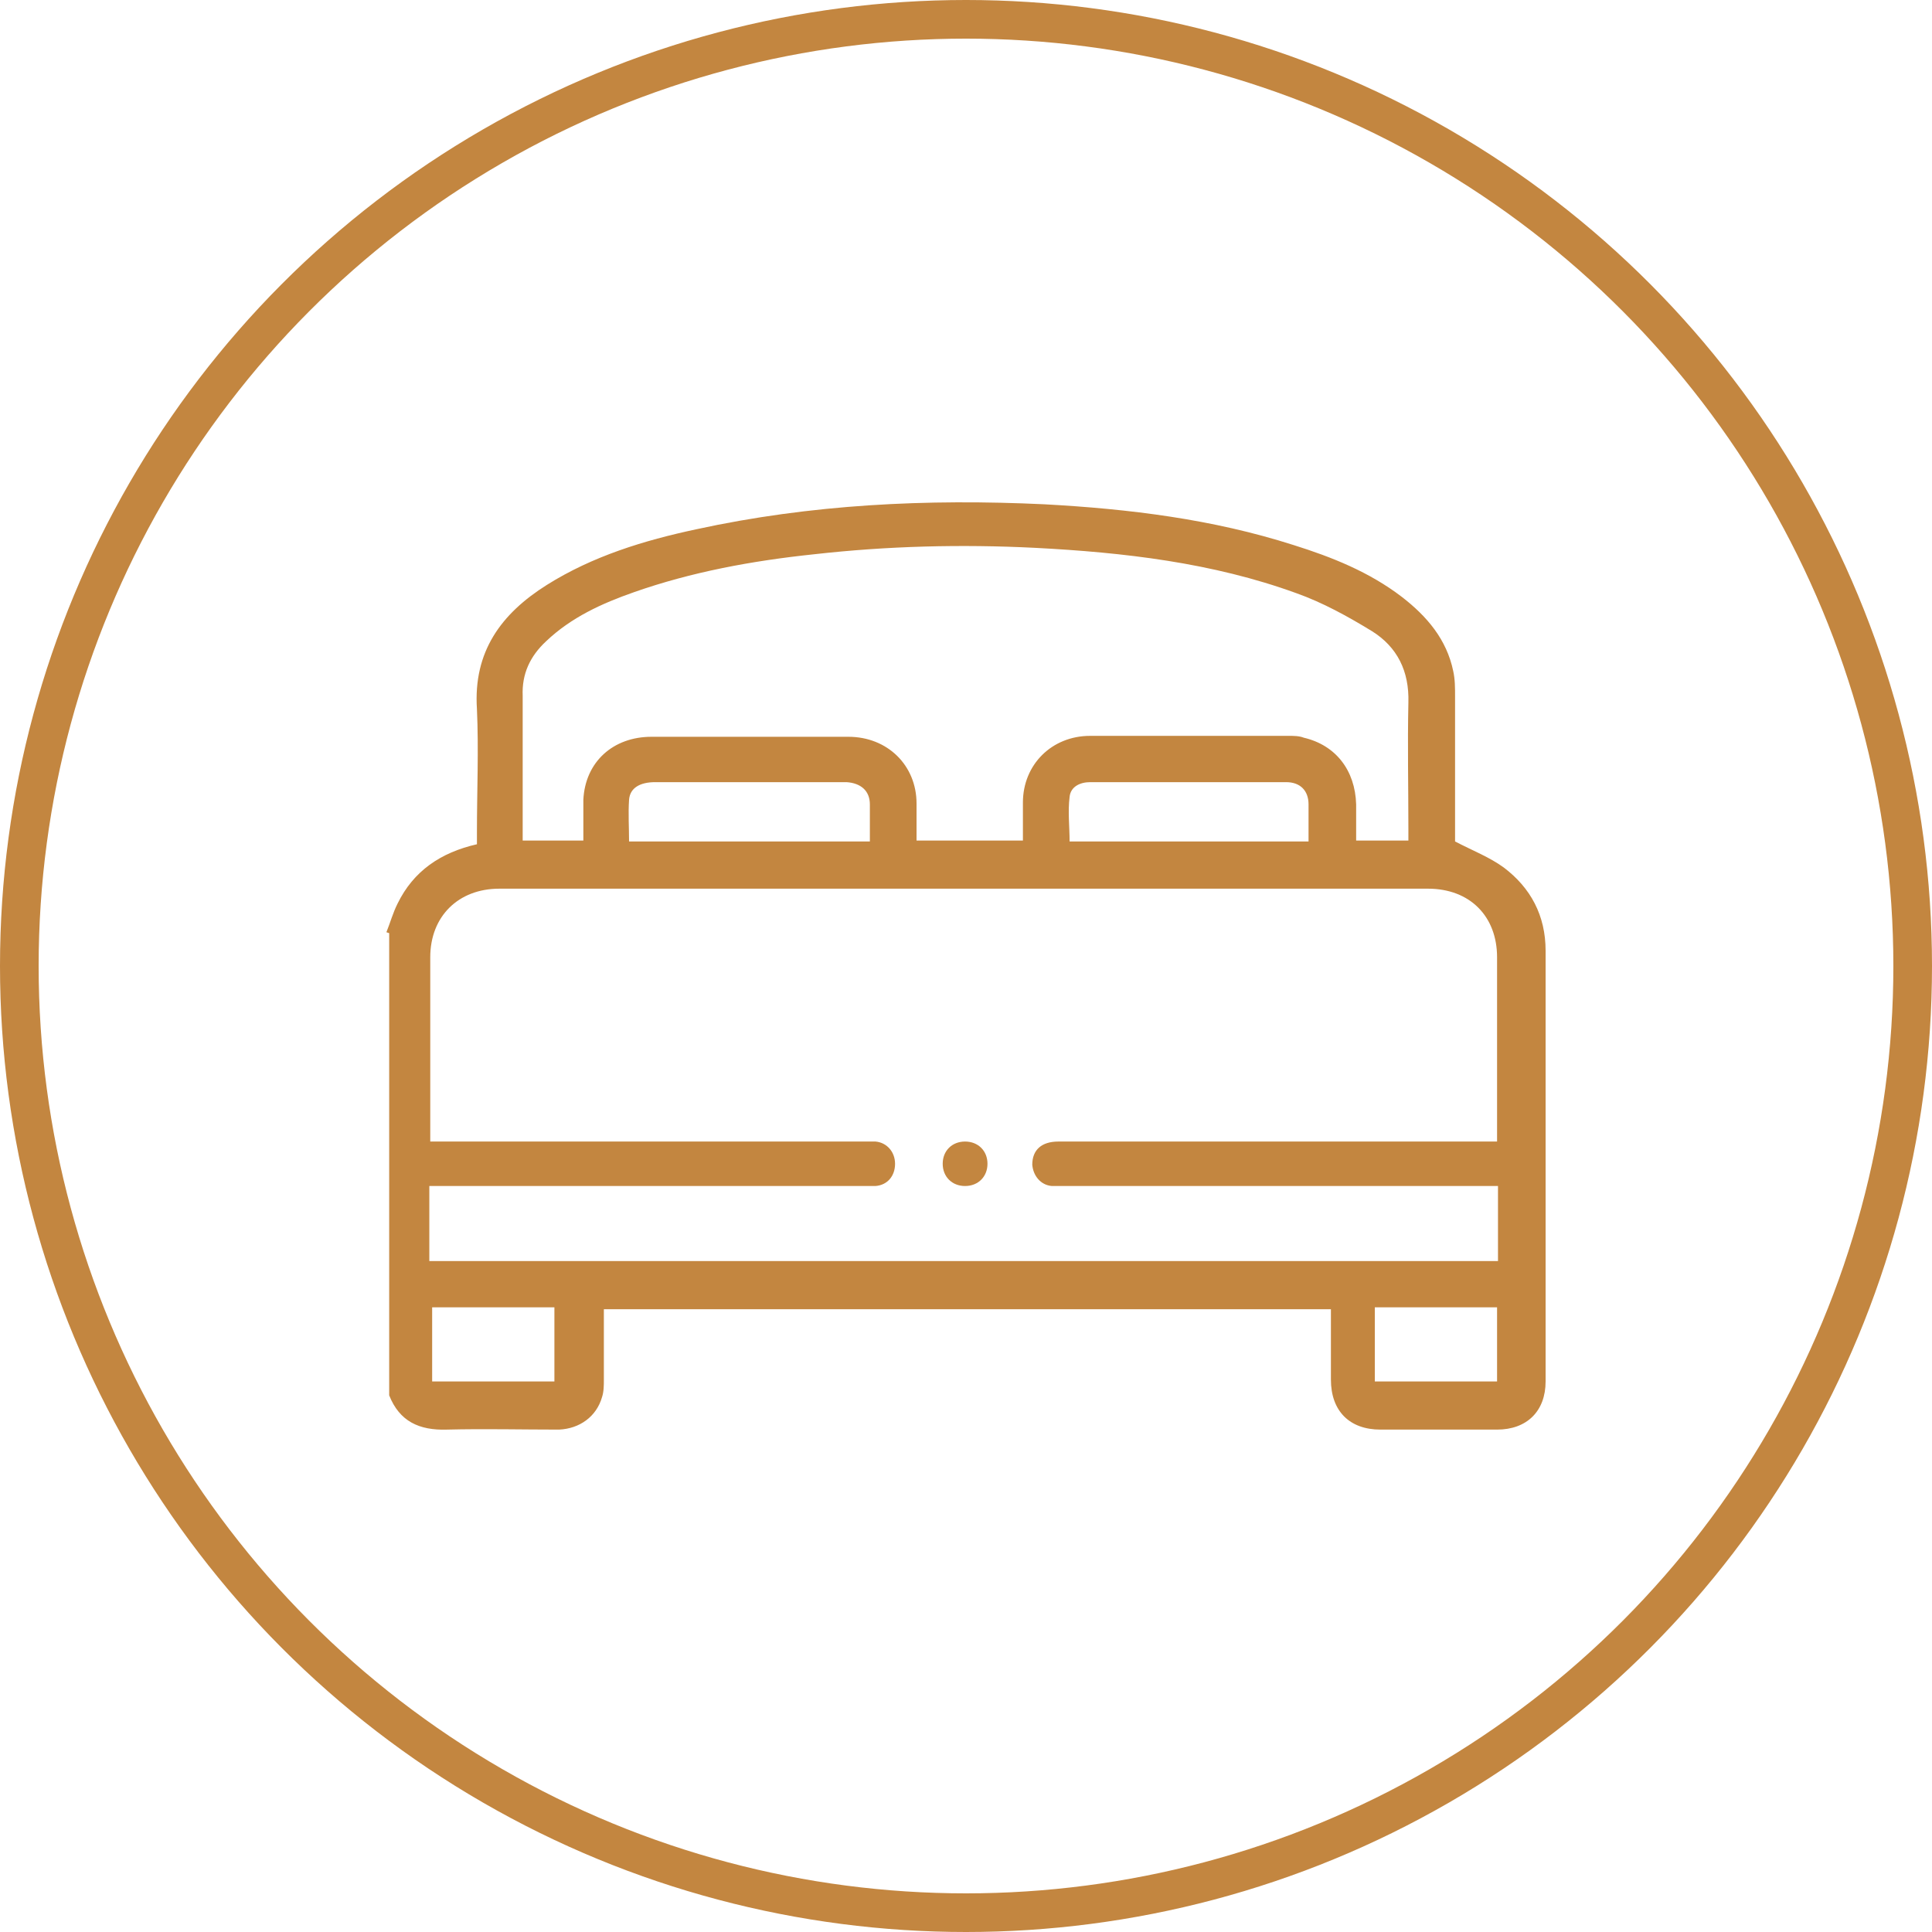
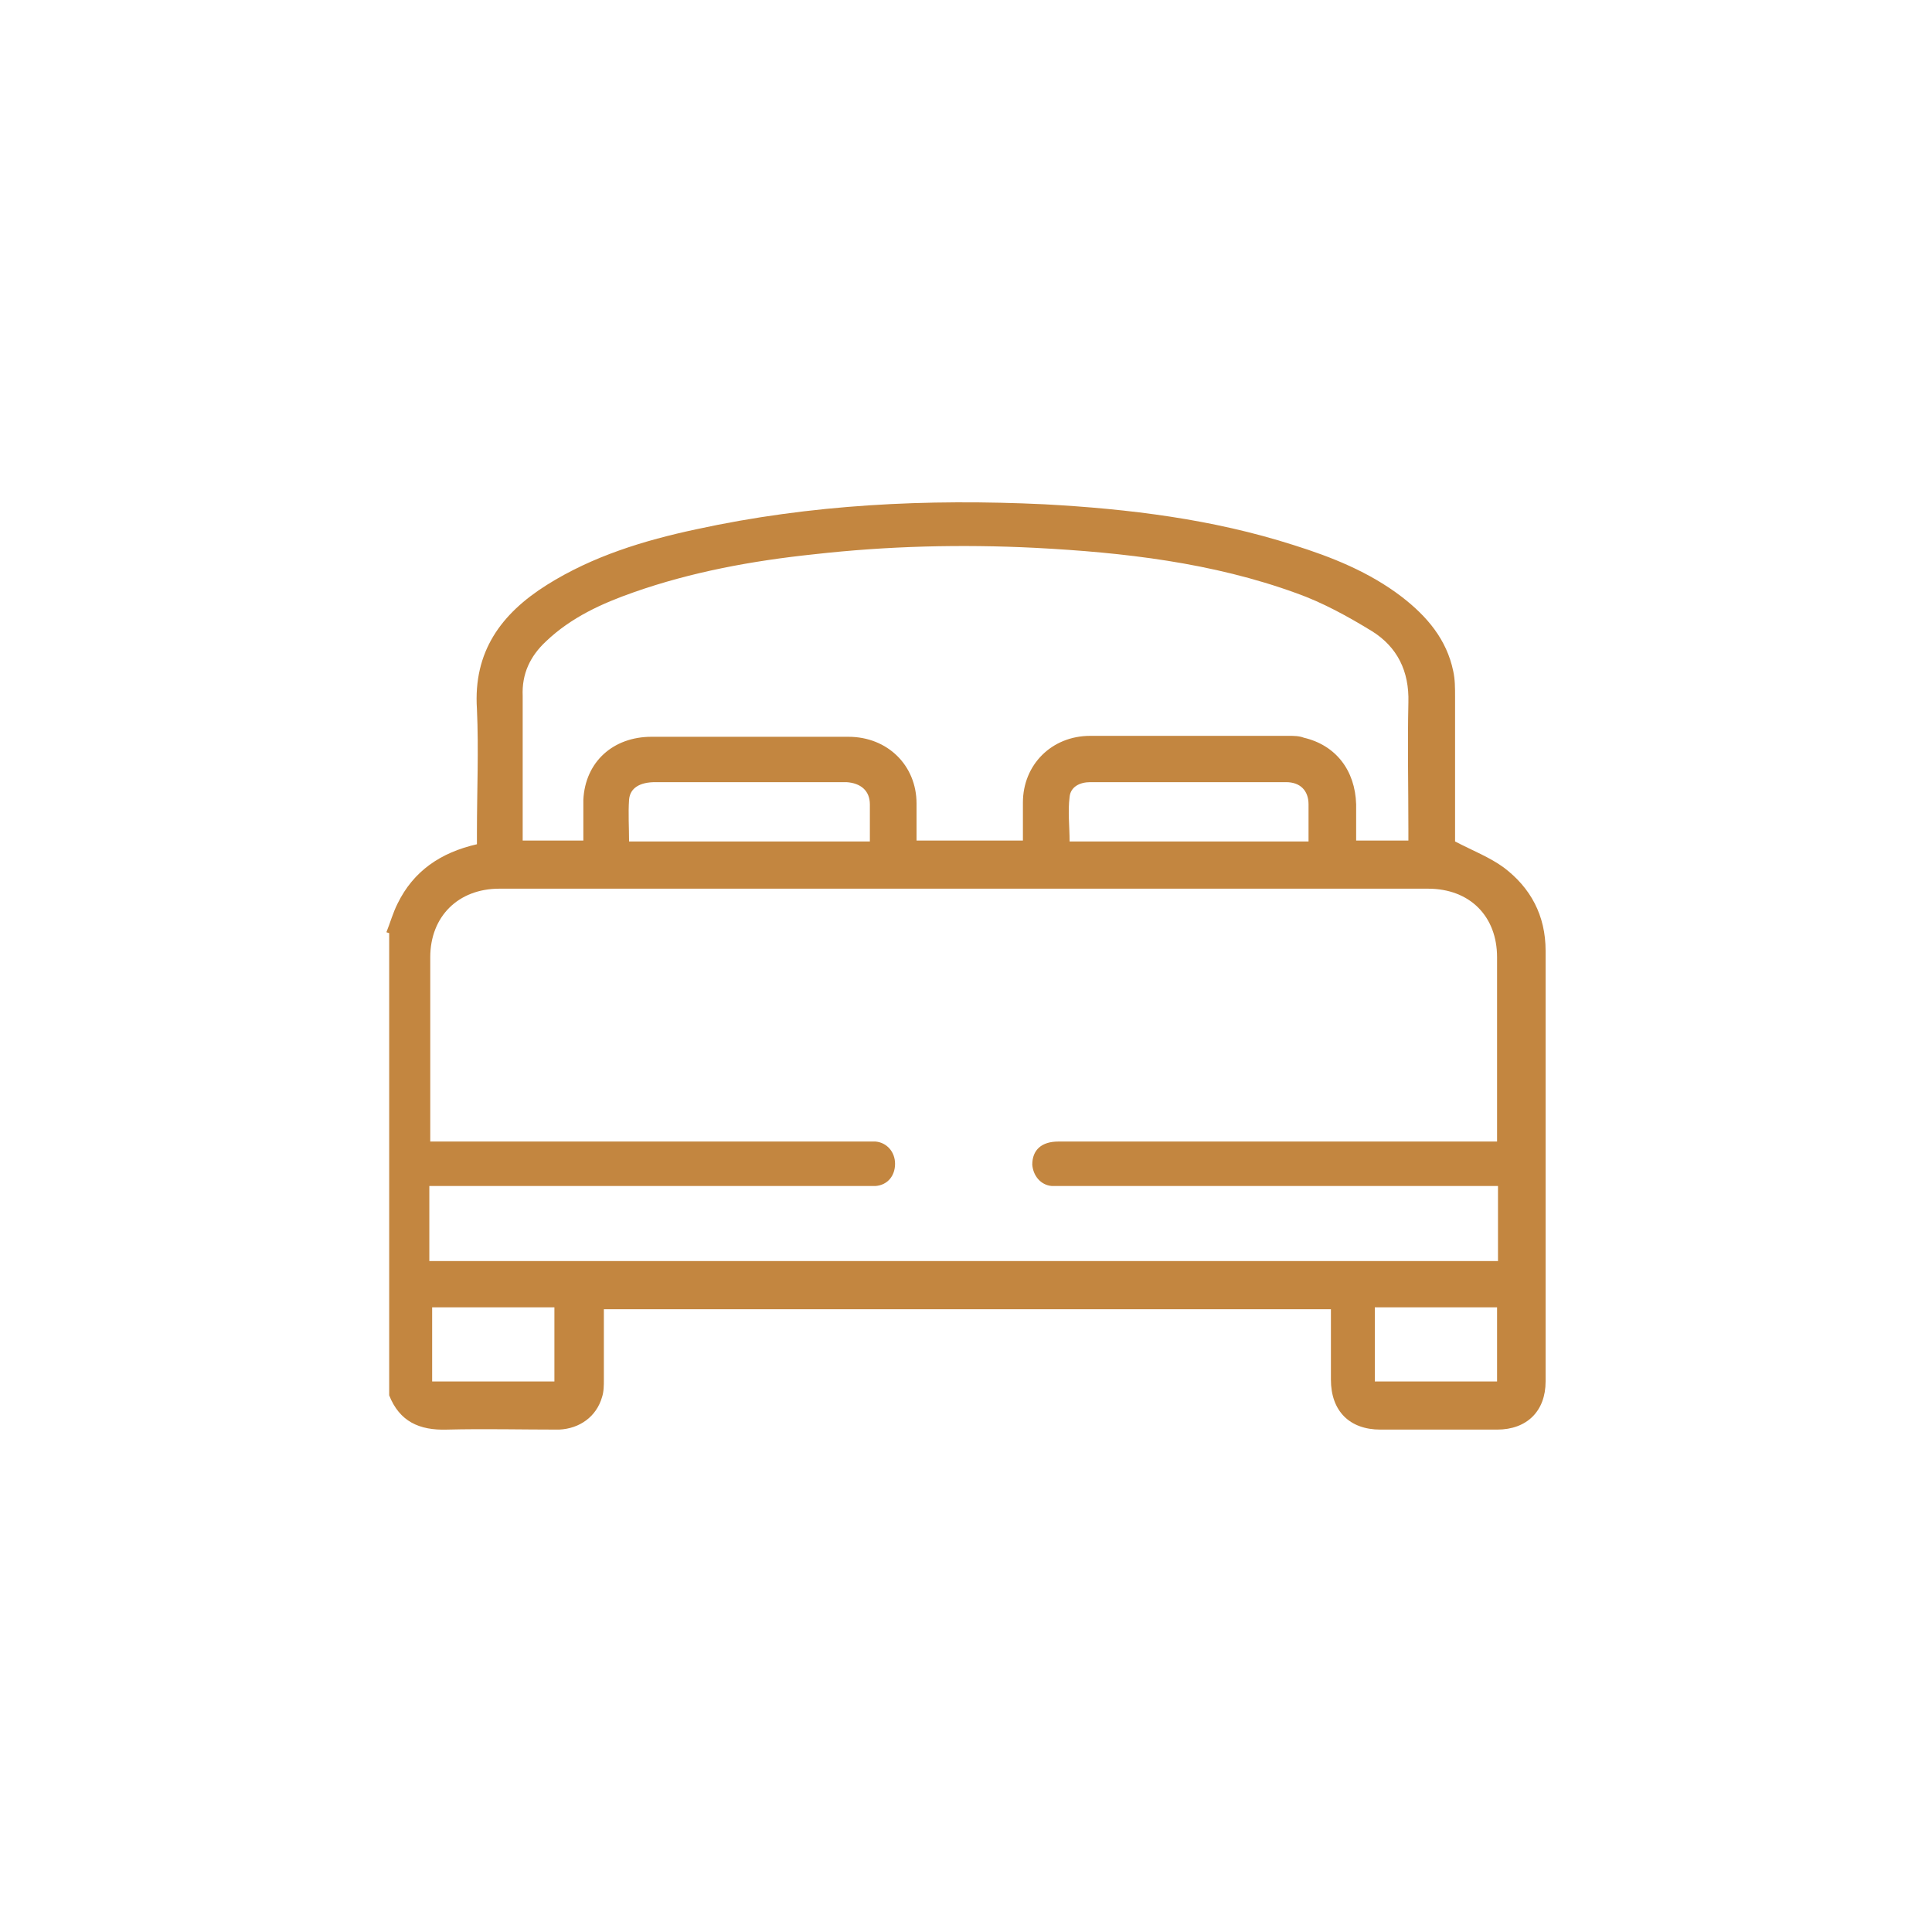
<svg xmlns="http://www.w3.org/2000/svg" width="50" height="50" viewBox="0 0 50 50" fill="none">
-   <circle cx="25" cy="25" r="24.5" stroke="#C38640" />
  <path d="M10 24.126C10.097 23.886 10.169 23.622 10.29 23.383C10.7 22.544 11.401 22.064 12.343 21.849C12.343 21.753 12.343 21.633 12.343 21.537C12.343 20.482 12.391 19.403 12.343 18.349C12.246 16.862 12.971 15.88 14.155 15.136C15.338 14.393 16.667 13.986 18.019 13.698C20.99 13.051 23.985 12.907 27.029 13.051C29.227 13.171 31.377 13.434 33.478 14.106C34.469 14.417 35.435 14.801 36.28 15.448C36.932 15.951 37.44 16.551 37.609 17.366C37.657 17.582 37.657 17.797 37.657 18.037C37.657 19.212 37.657 20.386 37.657 21.537C37.657 21.633 37.657 21.753 37.657 21.777C38.116 22.016 38.551 22.184 38.913 22.448C39.614 22.975 40 23.694 40 24.605C40 28.321 40 32.036 40 35.752C40 36.519 39.517 36.998 38.744 36.998C37.73 36.998 36.739 36.998 35.725 36.998C34.928 36.998 34.444 36.519 34.444 35.704C34.444 35.129 34.444 34.553 34.444 33.954C34.444 33.954 34.444 33.906 34.444 33.882H15.628C15.628 34.481 15.628 35.105 15.628 35.704C15.628 35.848 15.628 36.016 15.58 36.159C15.435 36.663 15 36.974 14.469 36.998C13.502 36.998 12.536 36.974 11.57 36.998C10.845 37.022 10.338 36.783 10.072 36.111C10.072 32.132 10.072 28.129 10.072 24.15L10 24.126ZM38.768 32.636V30.694C38.647 30.694 38.527 30.694 38.406 30.694C34.807 30.694 31.208 30.694 27.609 30.694C27.488 30.694 27.343 30.694 27.222 30.694C26.932 30.67 26.739 30.43 26.715 30.143C26.715 29.759 26.956 29.543 27.391 29.543C31.063 29.543 34.71 29.543 38.382 29.543C38.502 29.543 38.599 29.543 38.744 29.543V29.232C38.744 27.745 38.744 26.259 38.744 24.773C38.744 23.718 38.044 22.999 36.956 22.999C28.937 22.999 20.942 22.999 12.923 22.999C11.86 22.999 11.135 23.718 11.135 24.773C11.135 26.259 11.135 27.745 11.135 29.232C11.135 29.328 11.135 29.447 11.135 29.543C11.304 29.543 11.401 29.543 11.522 29.543C15.145 29.543 18.744 29.543 22.367 29.543C22.464 29.543 22.56 29.543 22.657 29.543C22.947 29.567 23.164 29.807 23.164 30.119C23.164 30.43 22.971 30.67 22.657 30.694C22.536 30.694 22.416 30.694 22.27 30.694C18.672 30.694 15.072 30.694 11.473 30.694C11.353 30.694 11.256 30.694 11.111 30.694V32.636H38.768ZM36.449 21.777V21.441C36.449 20.362 36.425 19.284 36.449 18.181C36.473 17.366 36.159 16.743 35.507 16.335C34.879 15.951 34.227 15.592 33.551 15.352C31.377 14.561 29.082 14.297 26.787 14.178C24.879 14.082 22.971 14.13 21.063 14.345C19.469 14.513 17.899 14.801 16.401 15.328C15.58 15.616 14.783 15.976 14.13 16.599C13.72 16.982 13.502 17.438 13.527 18.013C13.527 19.164 13.527 20.29 13.527 21.441C13.527 21.537 13.527 21.633 13.527 21.753H15.097C15.097 21.393 15.097 21.033 15.097 20.698C15.145 19.715 15.87 19.068 16.86 19.068C18.551 19.068 20.241 19.068 21.956 19.068C22.971 19.068 23.72 19.811 23.72 20.794C23.72 21.105 23.72 21.417 23.72 21.753H26.473C26.473 21.417 26.473 21.105 26.473 20.77C26.473 19.787 27.222 19.044 28.213 19.044C29.927 19.044 31.642 19.044 33.358 19.044C33.478 19.044 33.623 19.044 33.744 19.092C34.565 19.284 35.072 19.931 35.097 20.818C35.097 21.129 35.097 21.441 35.097 21.753H36.473L36.449 21.777ZM22.512 21.777C22.512 21.777 22.512 21.585 22.512 21.513C22.512 21.273 22.512 21.057 22.512 20.818C22.512 20.458 22.27 20.266 21.908 20.242C21.763 20.242 21.594 20.242 21.449 20.242C19.952 20.242 18.454 20.242 16.956 20.242C16.57 20.242 16.304 20.386 16.28 20.698C16.256 21.057 16.28 21.417 16.28 21.777H22.536H22.512ZM33.865 21.777C33.865 21.441 33.865 21.129 33.865 20.818C33.865 20.458 33.647 20.242 33.285 20.242C31.594 20.242 29.903 20.242 28.213 20.242C27.947 20.242 27.705 20.362 27.681 20.626C27.633 21.009 27.681 21.393 27.681 21.777H33.889H33.865ZM14.348 35.752V33.834H11.184V35.752H14.348ZM35.58 33.834V35.752H38.744V33.834H35.58Z" fill="#C38640" />
-   <path d="M24.976 30.694C24.638 30.694 24.397 30.454 24.397 30.118C24.397 29.783 24.638 29.543 24.976 29.543C25.314 29.543 25.556 29.783 25.556 30.118C25.556 30.454 25.314 30.694 24.976 30.694Z" fill="#C38640" />
</svg>